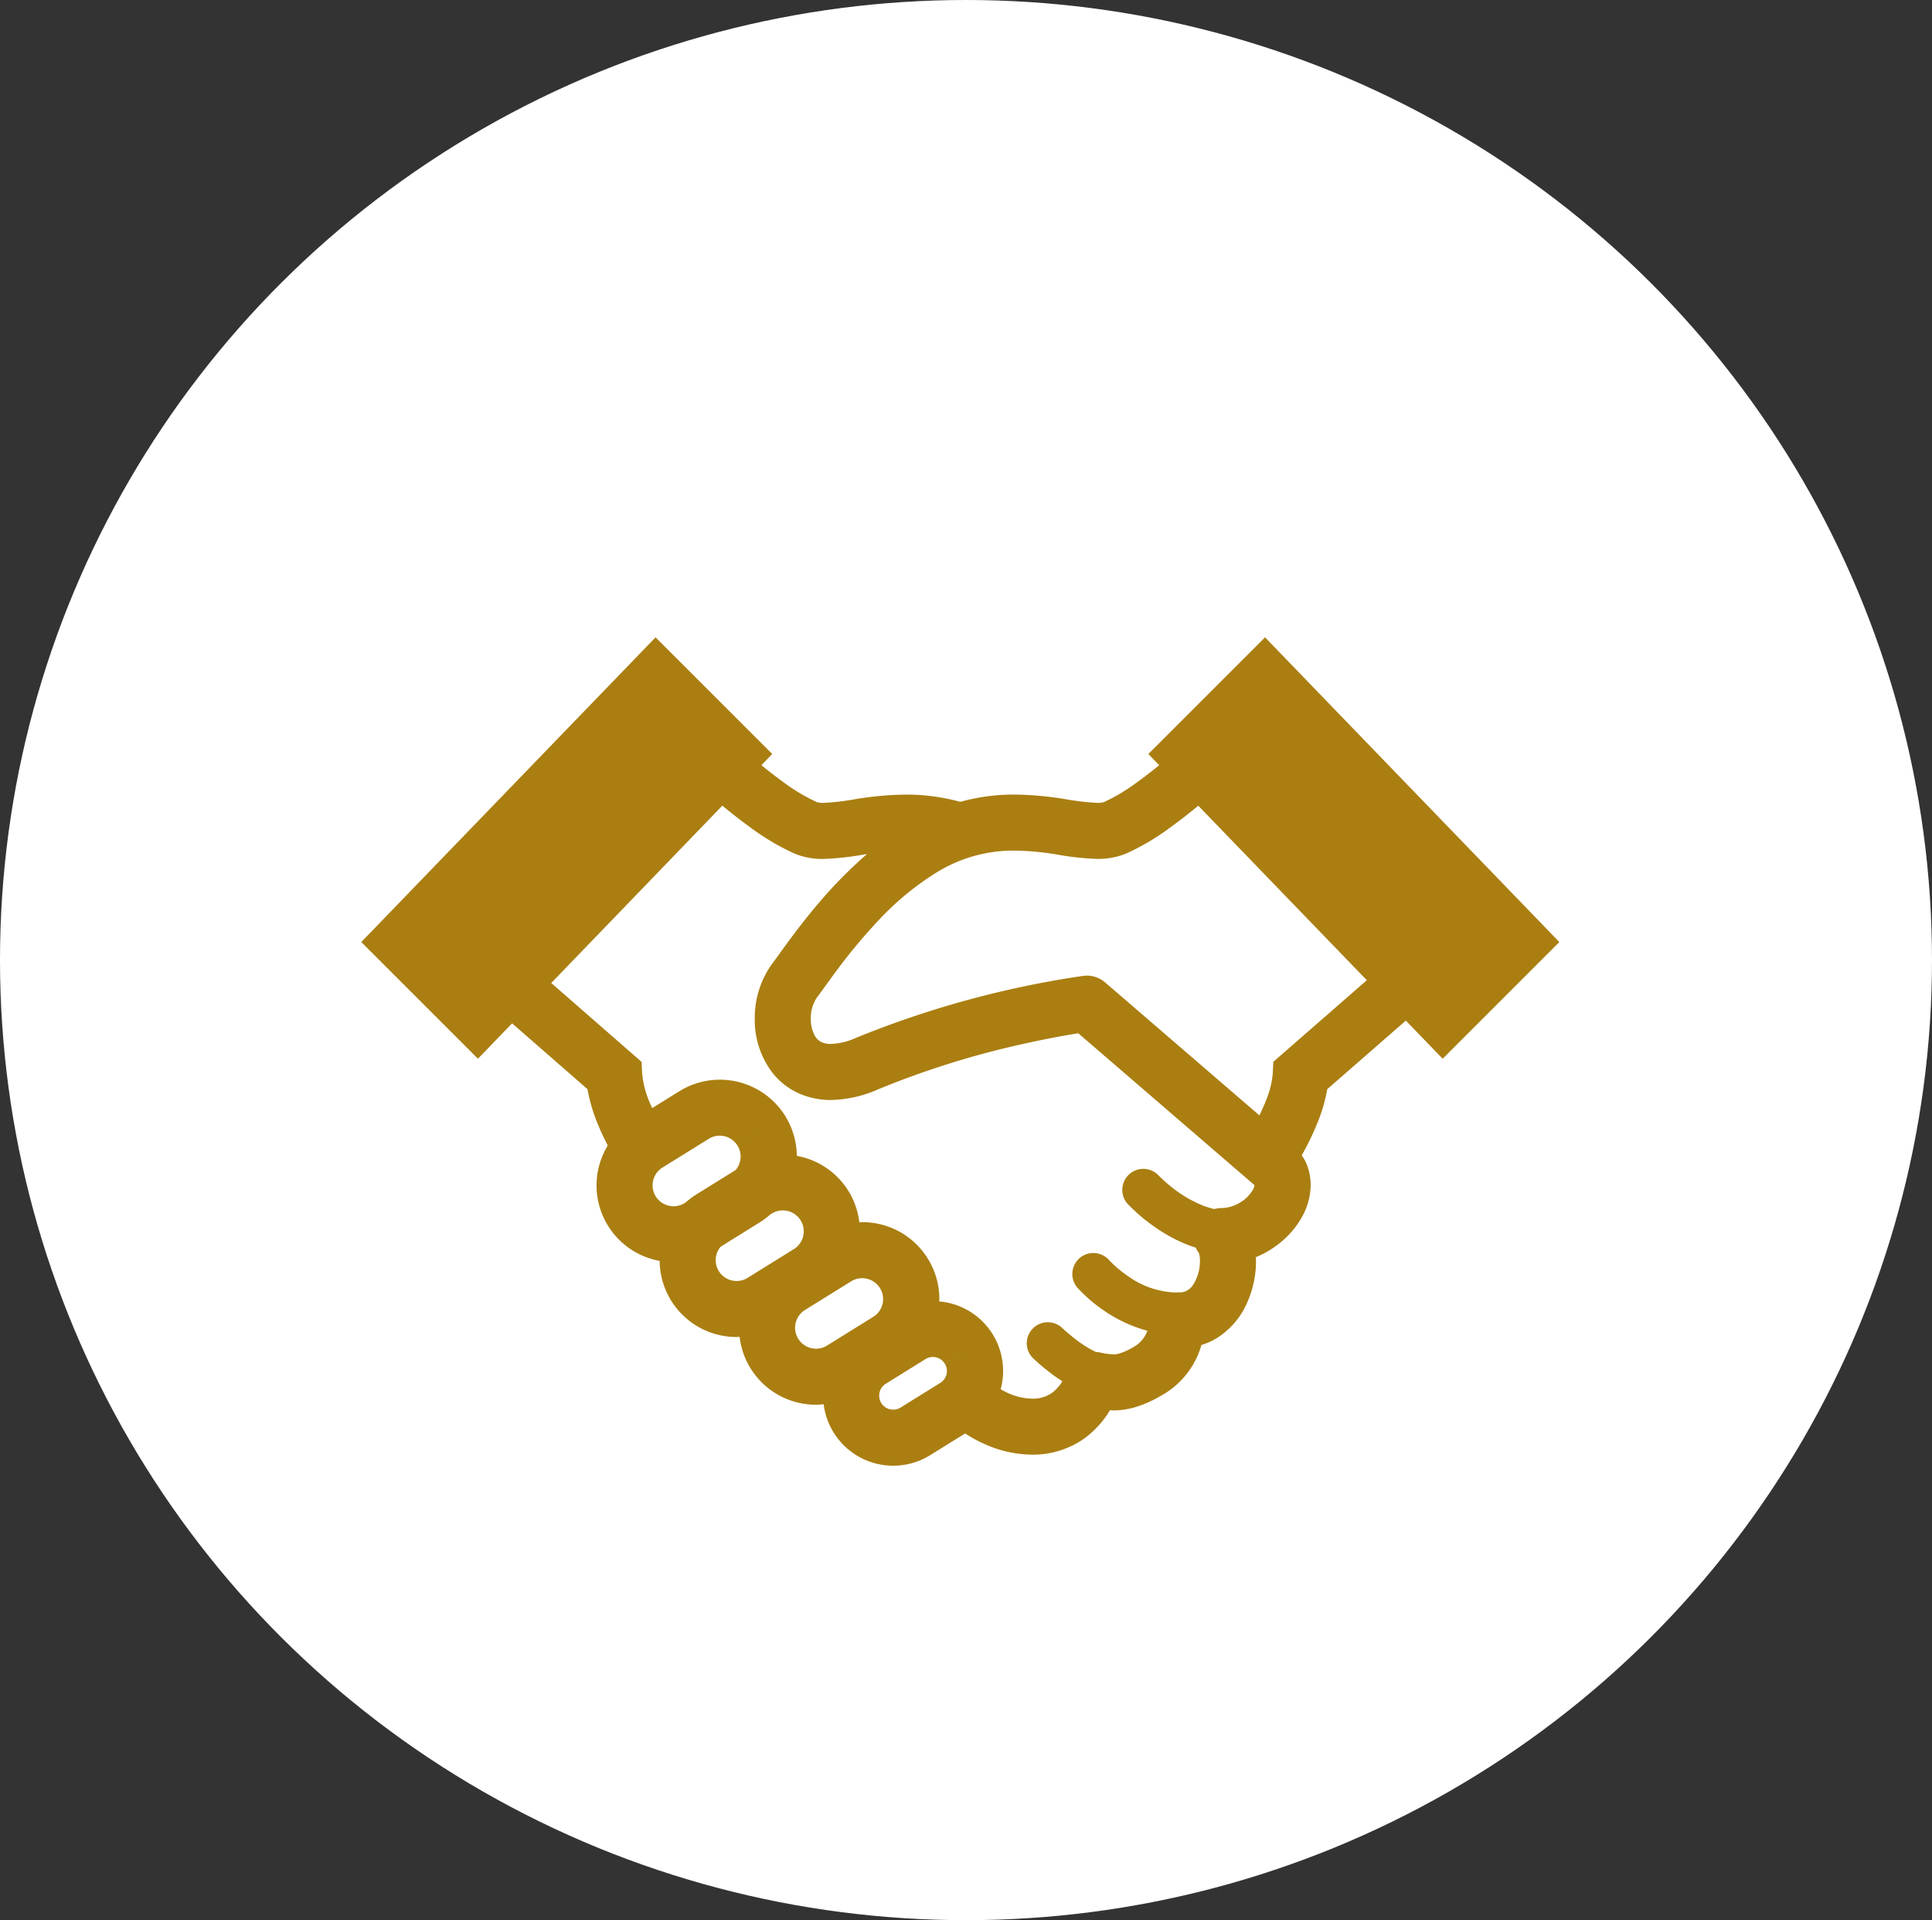
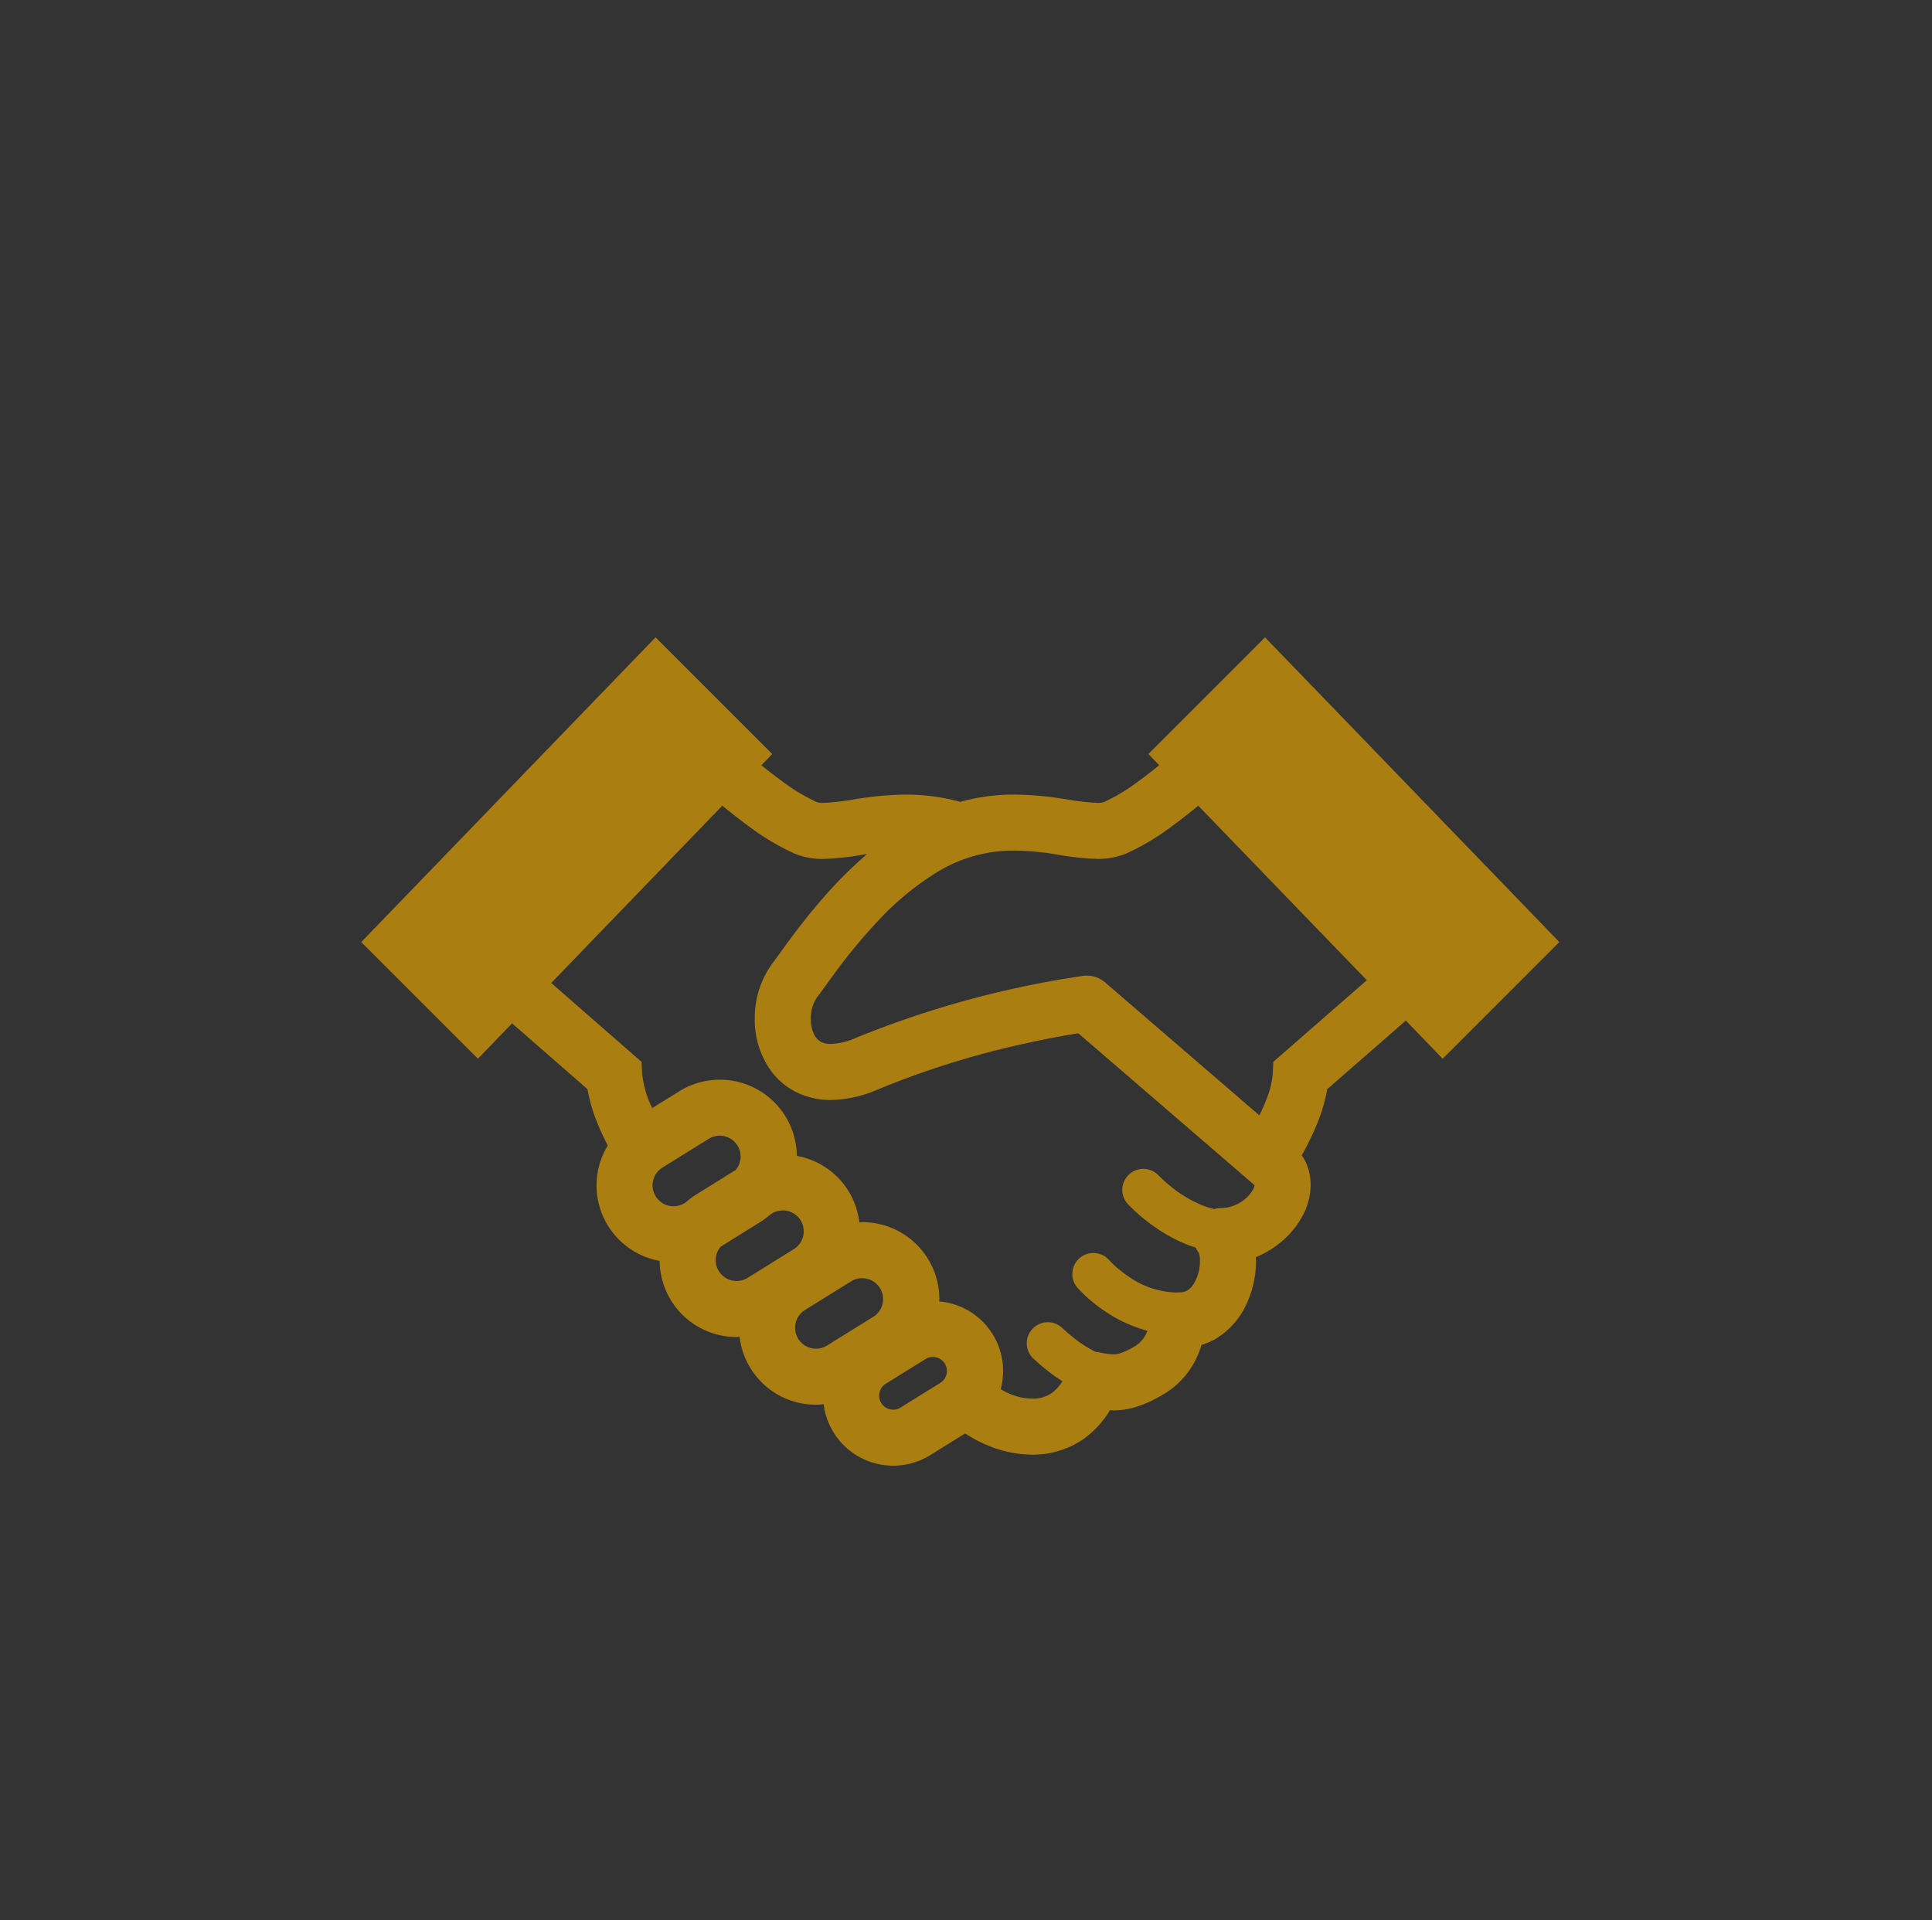
<svg xmlns="http://www.w3.org/2000/svg" width="169" height="168" viewBox="0 0 169 168">
  <rect x="0" y="0" width="169" height="168" fill="#333333" stroke="none" />
  <g id="グループ_11178" data-name="グループ 11178" transform="translate(4478 -3576)">
-     <ellipse id="楕円形_307" data-name="楕円形 307" cx="84.5" cy="84" rx="84.5" ry="84" transform="translate(-4478 3576)" fill="#fff" />
    <g id="フリーの握手アイコン" transform="translate(-4446.398 3552.808)">
      <path id="パス_5767" data-name="パス 5767" d="M79.055,78.954,68.85,89.16l.949.985c-.676.546-1.36,1.078-2.024,1.551a15.949,15.949,0,0,1-2.8,1.668,1.779,1.779,0,0,1-.611.072,22.174,22.174,0,0,1-2.838-.334,28.957,28.957,0,0,0-4.384-.391,17.676,17.676,0,0,0-4.748.636,17.791,17.791,0,0,0-4.738-.634,28.518,28.518,0,0,0-4.386.391,22.118,22.118,0,0,1-2.836.334,1.68,1.68,0,0,1-.6-.072,16.6,16.6,0,0,1-3.021-1.824c-.6-.434-1.207-.91-1.811-1.4l.947-.982L25.742,78.954,0,105.616l10.206,10.206,2.987-3.094,6.594,5.755a14.881,14.881,0,0,0,.934,3.134c.261.629.548,1.235.841,1.8A6.706,6.706,0,0,0,26.1,133.51a6.724,6.724,0,0,0,6.734,6.661c.087,0,.175-.013.261-.017a6.715,6.715,0,0,0,6.684,5.942c.223,0,.445-.023.669-.045a6.129,6.129,0,0,0,9.313,4.459l3.059-1.9a12.3,12.3,0,0,0,1.9,1.012,10.237,10.237,0,0,0,3.963.842,7.789,7.789,0,0,0,4.519-1.385,8.348,8.348,0,0,0,2.292-2.508c.1,0,.175.02.275.022a6.852,6.852,0,0,0,2.019-.31,10.325,10.325,0,0,0,2.119-.949,7.349,7.349,0,0,0,3.585-4.467,6.022,6.022,0,0,0,1.2-.513,6.863,6.863,0,0,0,2.784-3.159,8.887,8.887,0,0,0,.789-3.655c0-.118-.015-.233-.02-.35a8.458,8.458,0,0,0,2.363-1.461,7.629,7.629,0,0,0,1.714-2.127,5.781,5.781,0,0,0,.724-2.738,4.833,4.833,0,0,0-.428-2,4.914,4.914,0,0,0-.353-.587,24.067,24.067,0,0,0,1.478-3.1,14.064,14.064,0,0,0,.754-2.69l6.875-6,3.222,3.337L104.8,105.616ZM28.4,128.379l-.118.075a1.831,1.831,0,0,1-1.936-3.109l4.043-2.511a1.823,1.823,0,0,1,2.52.589l2.082-1.293-2.082,1.295a1.808,1.808,0,0,1,.276.959,1.85,1.85,0,0,1-.438,1.178l-3.472,2.157A6.8,6.8,0,0,0,28.4,128.379Zm5.4,6.612a1.8,1.8,0,0,1-.962.276,1.819,1.819,0,0,1-1.4-3l3.473-2.162a6.7,6.7,0,0,0,.871-.657l.126-.077a1.791,1.791,0,0,1,.96-.276,1.83,1.83,0,0,1,.969,3.387Zm10.983,3.415-4.038,2.51a1.793,1.793,0,0,1-.962.276,1.831,1.831,0,0,1-.972-3.385L42.85,135.3a1.785,1.785,0,0,1,.96-.274,1.829,1.829,0,0,1,.969,3.385Zm6.26,4.094a1.2,1.2,0,0,1,.185.641,1.228,1.228,0,0,1-.583,1.047l-3.467,2.153a1.177,1.177,0,0,1-.644.185,1.225,1.225,0,0,1-.653-2.265h0l3.47-2.157a1.186,1.186,0,0,1,.644-.186,1.218,1.218,0,0,1,1.043.579l2.084-1.292ZM78,127.281a3.141,3.141,0,0,1-1.1,1.108,3.249,3.249,0,0,1-1.684.5,2.334,2.334,0,0,0-.591.085,6.749,6.749,0,0,1-1.043-.32A10.95,10.95,0,0,1,70.814,127c-.353-.285-.632-.541-.819-.719l-.206-.2-.045-.047-.007-.007h0a1.839,1.839,0,0,0-2.706,2.49,15.71,15.71,0,0,0,2.5,2.11,13.636,13.636,0,0,0,2.709,1.458c.241.095.493.183.751.263a2.39,2.39,0,0,0,.271.459l0,0a2,2,0,0,1,.1.732,3.838,3.838,0,0,1-.589,2.054,1.635,1.635,0,0,1-.521.506,1.3,1.3,0,0,1-.682.165l-.118,0c-.07,0-.136.008-.2.012h0a7.553,7.553,0,0,1-4.174-1.426,10.5,10.5,0,0,1-1.278-1.022c-.145-.137-.256-.25-.325-.32l-.071-.077-.012-.015h0a1.839,1.839,0,0,0-2.774,2.413h0a13.129,13.129,0,0,0,2.4,2.064,12.26,12.26,0,0,0,3.746,1.731c-.017.043-.027.087-.047.13a2.662,2.662,0,0,1-1.222,1.325,5.617,5.617,0,0,1-1.125.518,1.843,1.843,0,0,1-.583.093,6.3,6.3,0,0,1-1.192-.172,2.153,2.153,0,0,0-.324-.036c-.04-.017-.078-.032-.122-.053a10.573,10.573,0,0,1-1.9-1.245c-.275-.218-.508-.418-.667-.559l-.18-.163-.042-.04-.008-.007a1.839,1.839,0,1,0-2.541,2.658,19.2,19.2,0,0,0,1.9,1.556c.193.137.406.275.619.411a3.531,3.531,0,0,1-.919,1.024,2.883,2.883,0,0,1-1.708.5,5.379,5.379,0,0,1-2.059-.456,7.292,7.292,0,0,1-.711-.373,6.11,6.11,0,0,0-5.376-7.679c0-.067.011-.133.011-.2a6.728,6.728,0,0,0-1.014-3.55v0a6.726,6.726,0,0,0-5.725-3.184c-.086,0-.175.015-.261.018a6.72,6.72,0,0,0-.962-2.761h0a6.706,6.706,0,0,0-4.507-3.057,6.717,6.717,0,0,0-1.01-3.482h0a6.732,6.732,0,0,0-9.275-2.167l-2.362,1.468c-.057-.13-.128-.256-.18-.386a8.444,8.444,0,0,1-.7-2.623l-.055-1.035-7.9-6.9L31.583,93.682c.766.628,1.551,1.25,2.357,1.833a20.971,20.971,0,0,0,4.009,2.38,6.423,6.423,0,0,0,2.488.448A24.8,24.8,0,0,0,44,97.951c.077-.013.156-.02.235-.032a39.366,39.366,0,0,0-4.257,4.324c-1.014,1.19-1.869,2.312-2.546,3.227s-1.185,1.644-1.411,1.934a8.062,8.062,0,0,0-1.6,4.926,7.594,7.594,0,0,0,1.549,4.725,6.154,6.154,0,0,0,2.177,1.739,6.8,6.8,0,0,0,2.939.639,10.715,10.715,0,0,0,4.116-.927,76.345,76.345,0,0,1,12.742-3.989c1.761-.393,3.234-.666,4.261-.837l.514-.085,15.407,13.281.007,0,.005.008A1.015,1.015,0,0,1,78,127.281Zm1.783-11.189-.053,1.035a7.872,7.872,0,0,1-.568,2.293c-.172.453-.381.909-.6,1.358l-13.493-11.63a2.462,2.462,0,0,0-1.911-.576,85.191,85.191,0,0,0-19.864,5.416,5.786,5.786,0,0,1-2.209.539,1.838,1.838,0,0,1-.827-.158,1.374,1.374,0,0,1-.637-.657,3.1,3.1,0,0,1-.3-1.381,3.237,3.237,0,0,1,.569-1.914c.381-.493.847-1.165,1.49-2.034a48.474,48.474,0,0,1,3.793-4.589,24.823,24.823,0,0,1,5.213-4.306,12.742,12.742,0,0,1,6.759-1.874,24.143,24.143,0,0,1,3.656.334,24.834,24.834,0,0,0,3.565.391,6.453,6.453,0,0,0,2.478-.443l.011,0a20.97,20.97,0,0,0,4.009-2.38c.8-.579,1.59-1.2,2.352-1.831l14.744,15.27Z" transform="translate(0 0)" fill="#aa7e11" />
    </g>
  </g>
</svg>